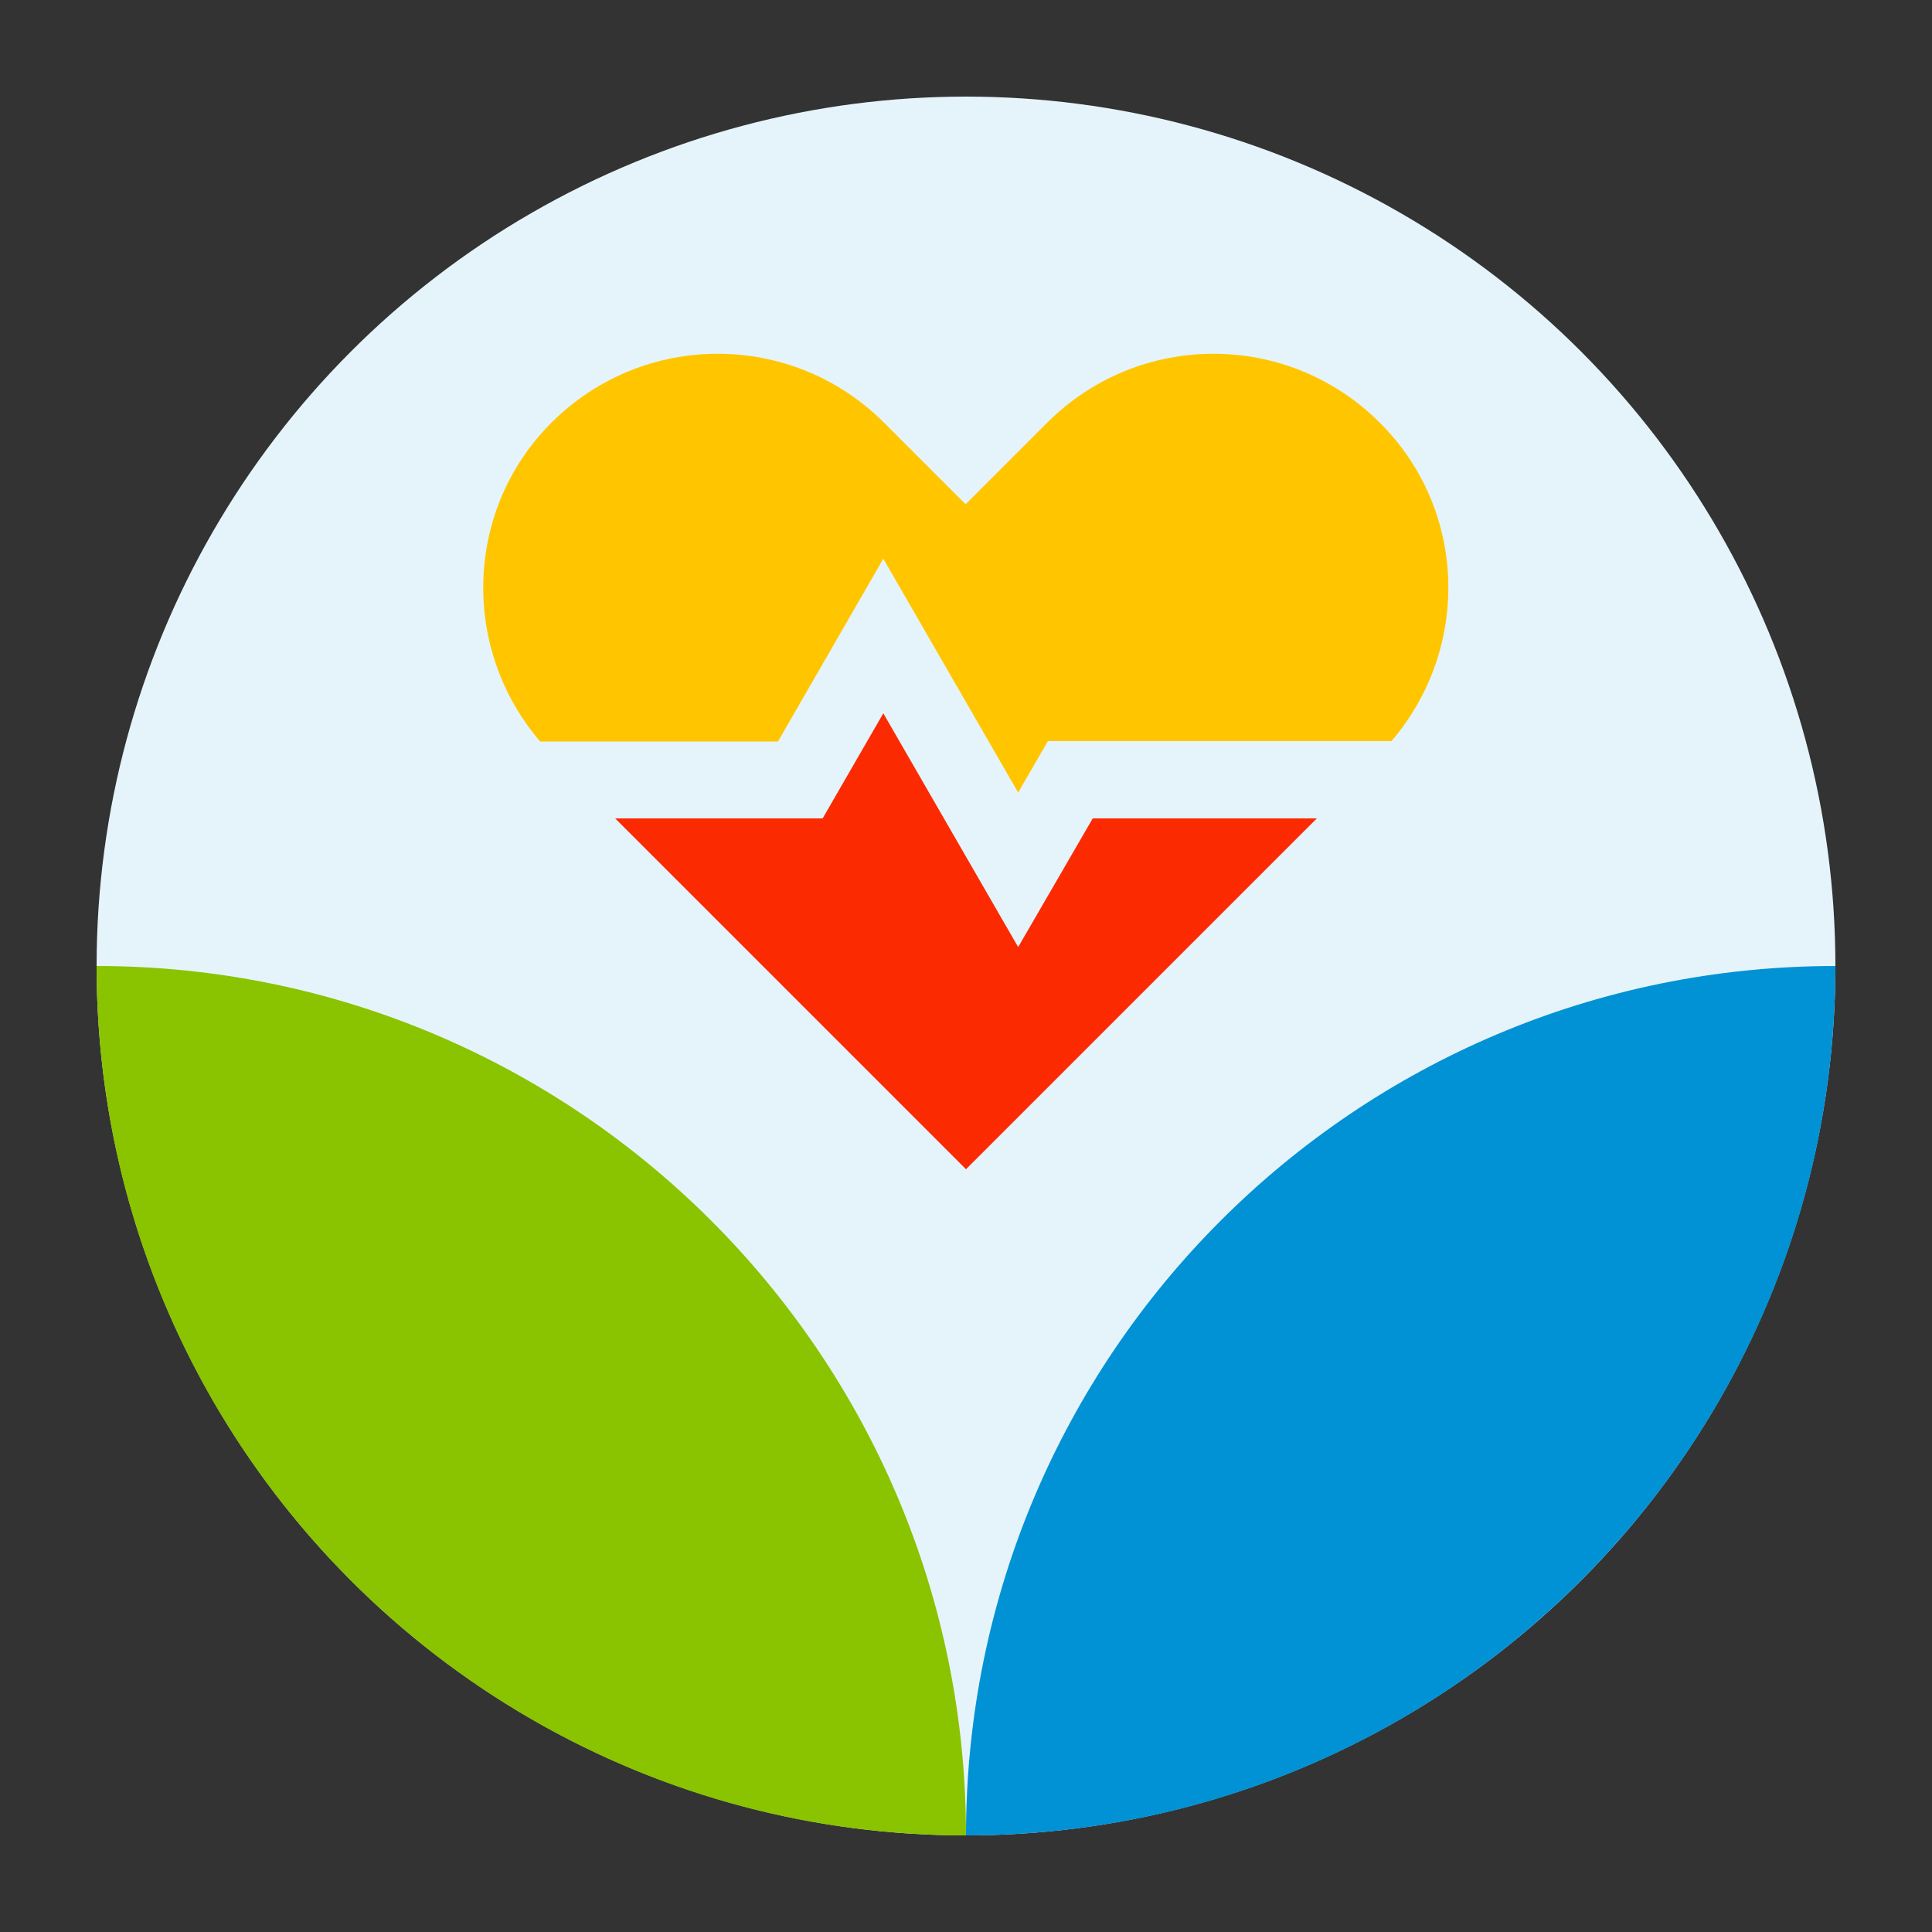
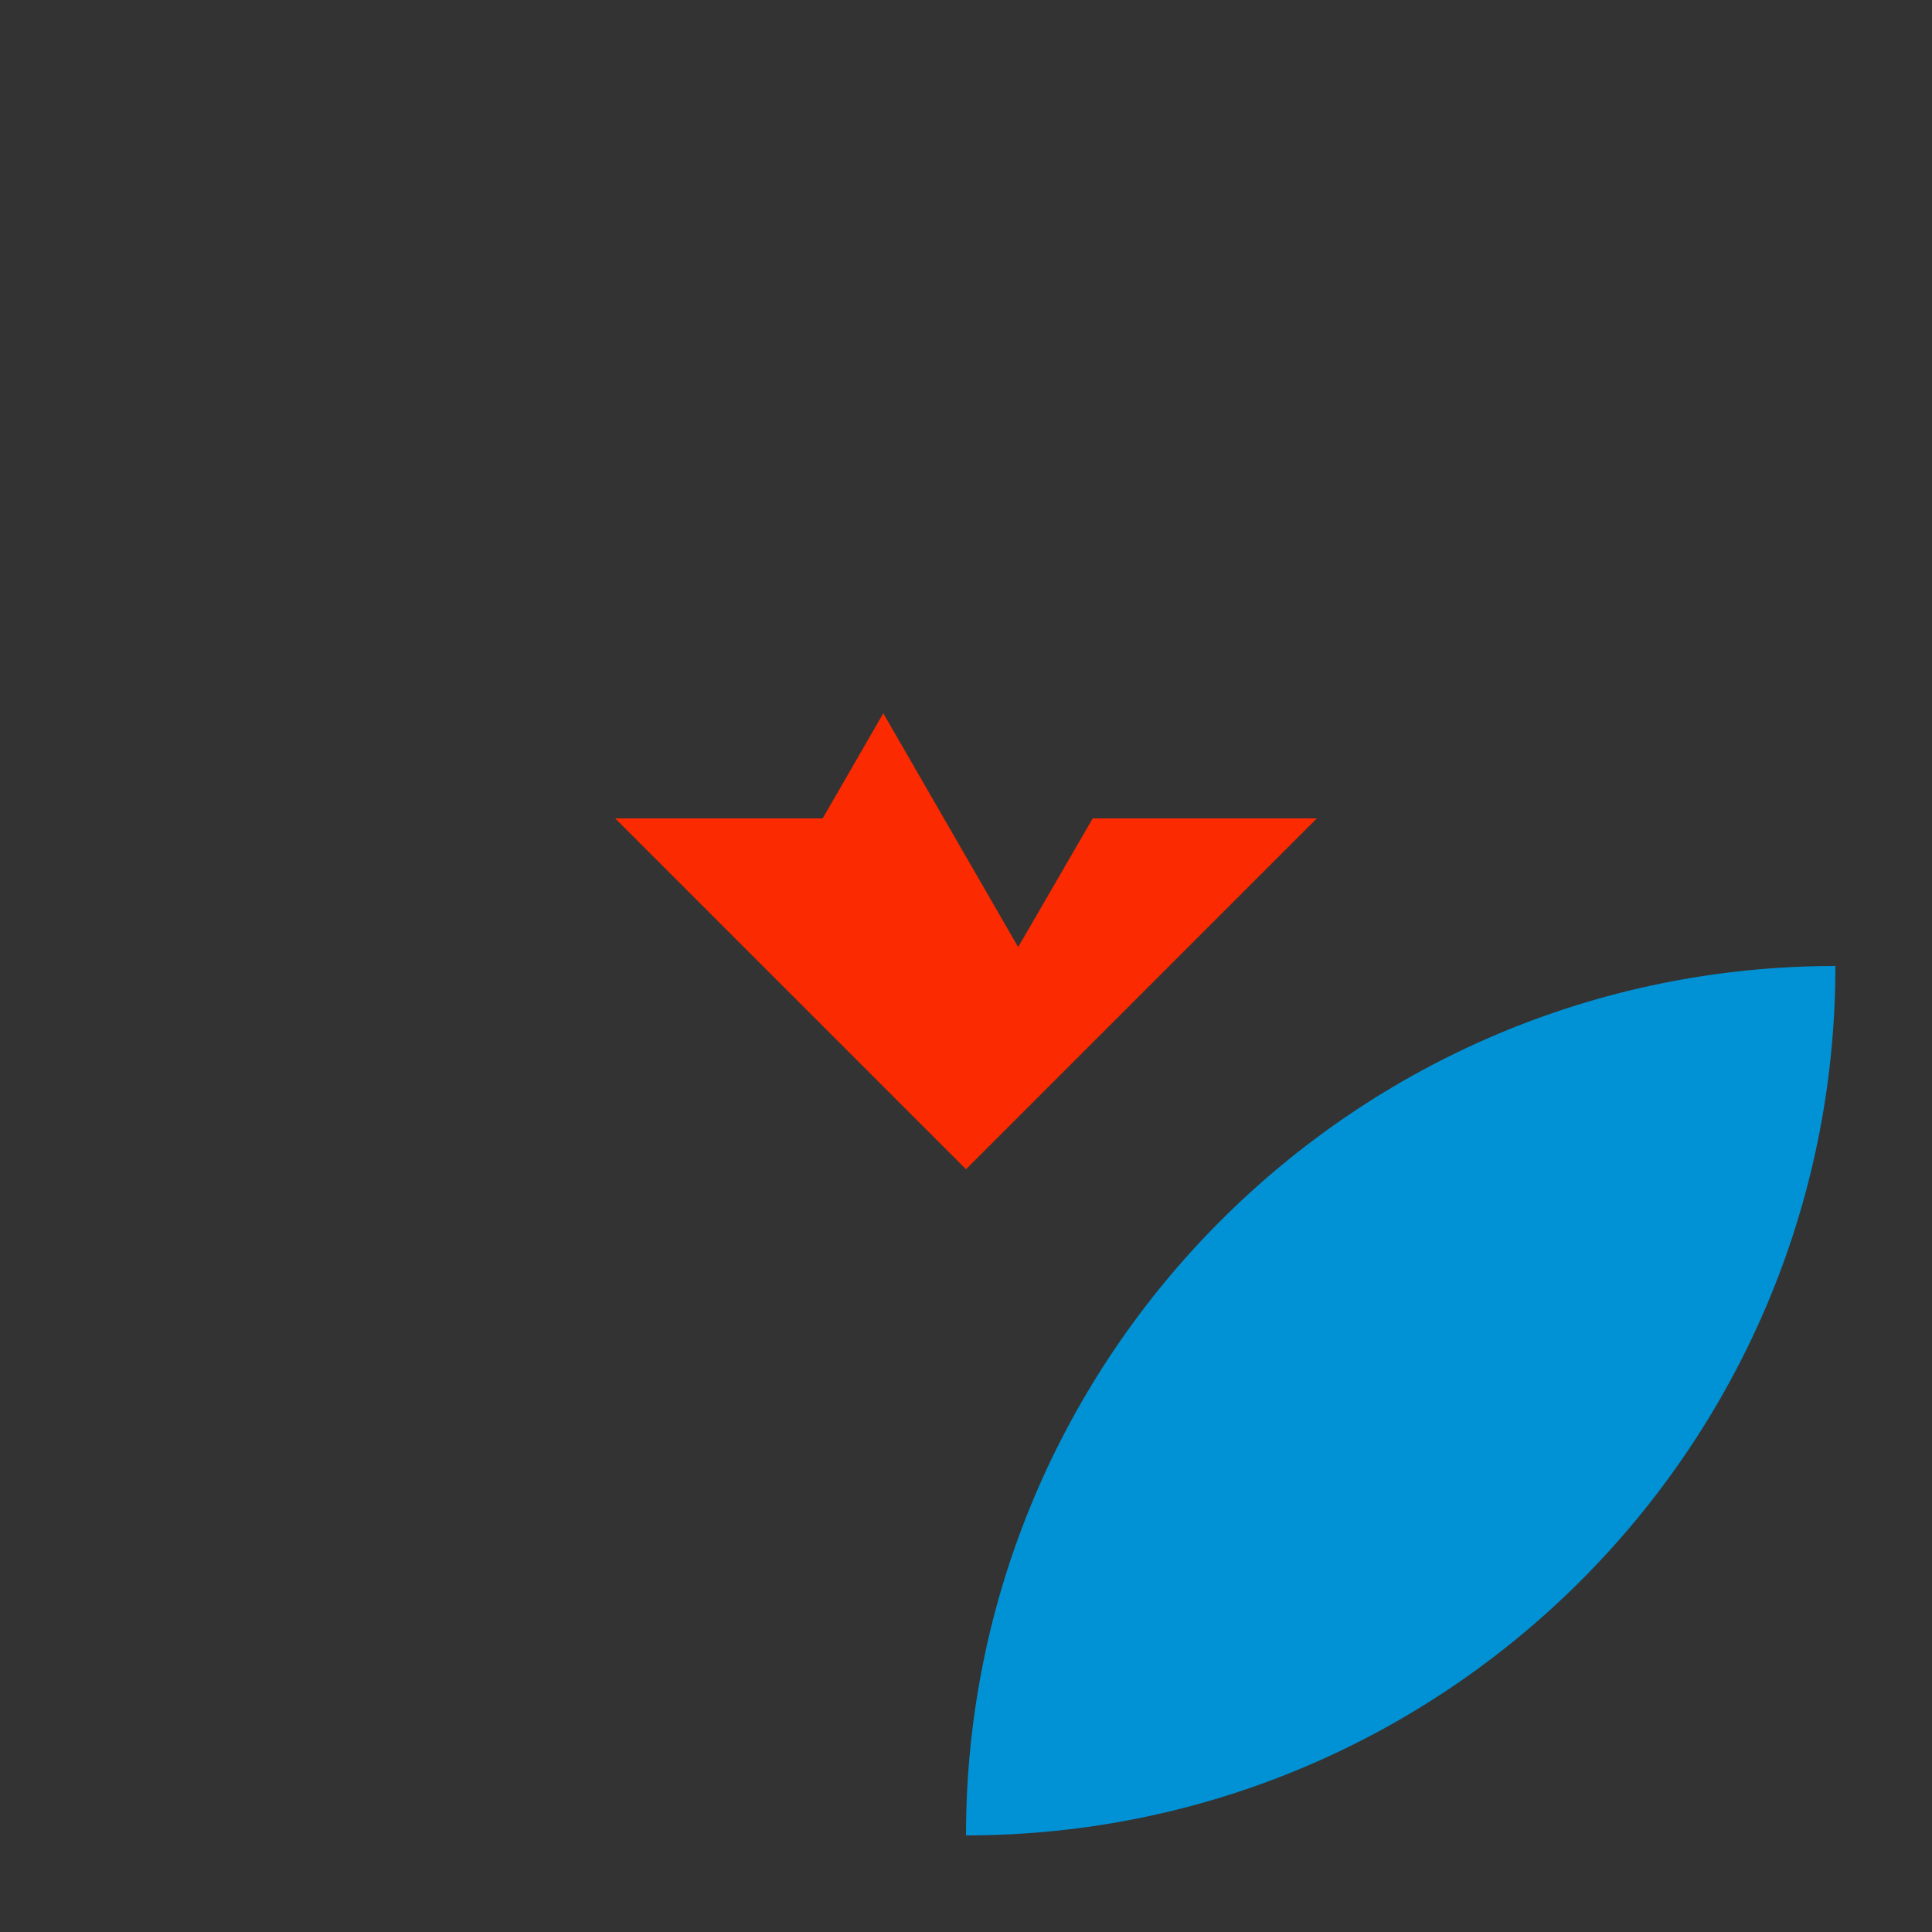
<svg xmlns="http://www.w3.org/2000/svg" id="Ebene_1" viewBox="0 0 50 50">
  <rect x="0" y="0" width="50" height="50" fill="#333333" stroke="none" />
  <defs>
    <style>.cls-1{fill:#fb2a00;}.cls-2{fill:#0092d5;}.cls-3{fill:#ffc600;}.cls-4{fill:#e5f4fb;}.cls-5{fill:#8ac300;}</style>
  </defs>
-   <circle class="cls-4" cx="25" cy="25" r="22.5" />
  <g>
-     <path class="cls-5" d="M25,47.5c-12.43,0-22.5-10.07-22.5-22.5,12.42,0,22.5,10.08,22.5,22.5Z" />
    <path class="cls-2" d="M25,47.5c0-12.42,10.07-22.5,22.5-22.5,0,12.43-10.08,22.5-22.5,22.5" />
  </g>
  <g>
-     <path class="cls-3" d="M20.14,19.18l2.72-4.72,3.01,5.22h0l.48,.83,.77-1.33h8.89c2.05-2.39,1.97-5.98-.3-8.24h0c-2.38-2.38-6.23-2.38-8.61,0l-2.11,2.11-2.11-2.11c-2.38-2.38-6.23-2.38-8.61,0h0c-2.26,2.26-2.34,5.86-.29,8.25h6.15Z" />
    <polygon class="cls-1" points="28.28 21.18 26.35 24.51 24.14 20.68 24.14 20.68 22.86 18.46 21.29 21.18 15.92 21.18 16.39 21.65 25 30.26 34.08 21.18 28.28 21.18" />
  </g>
</svg>